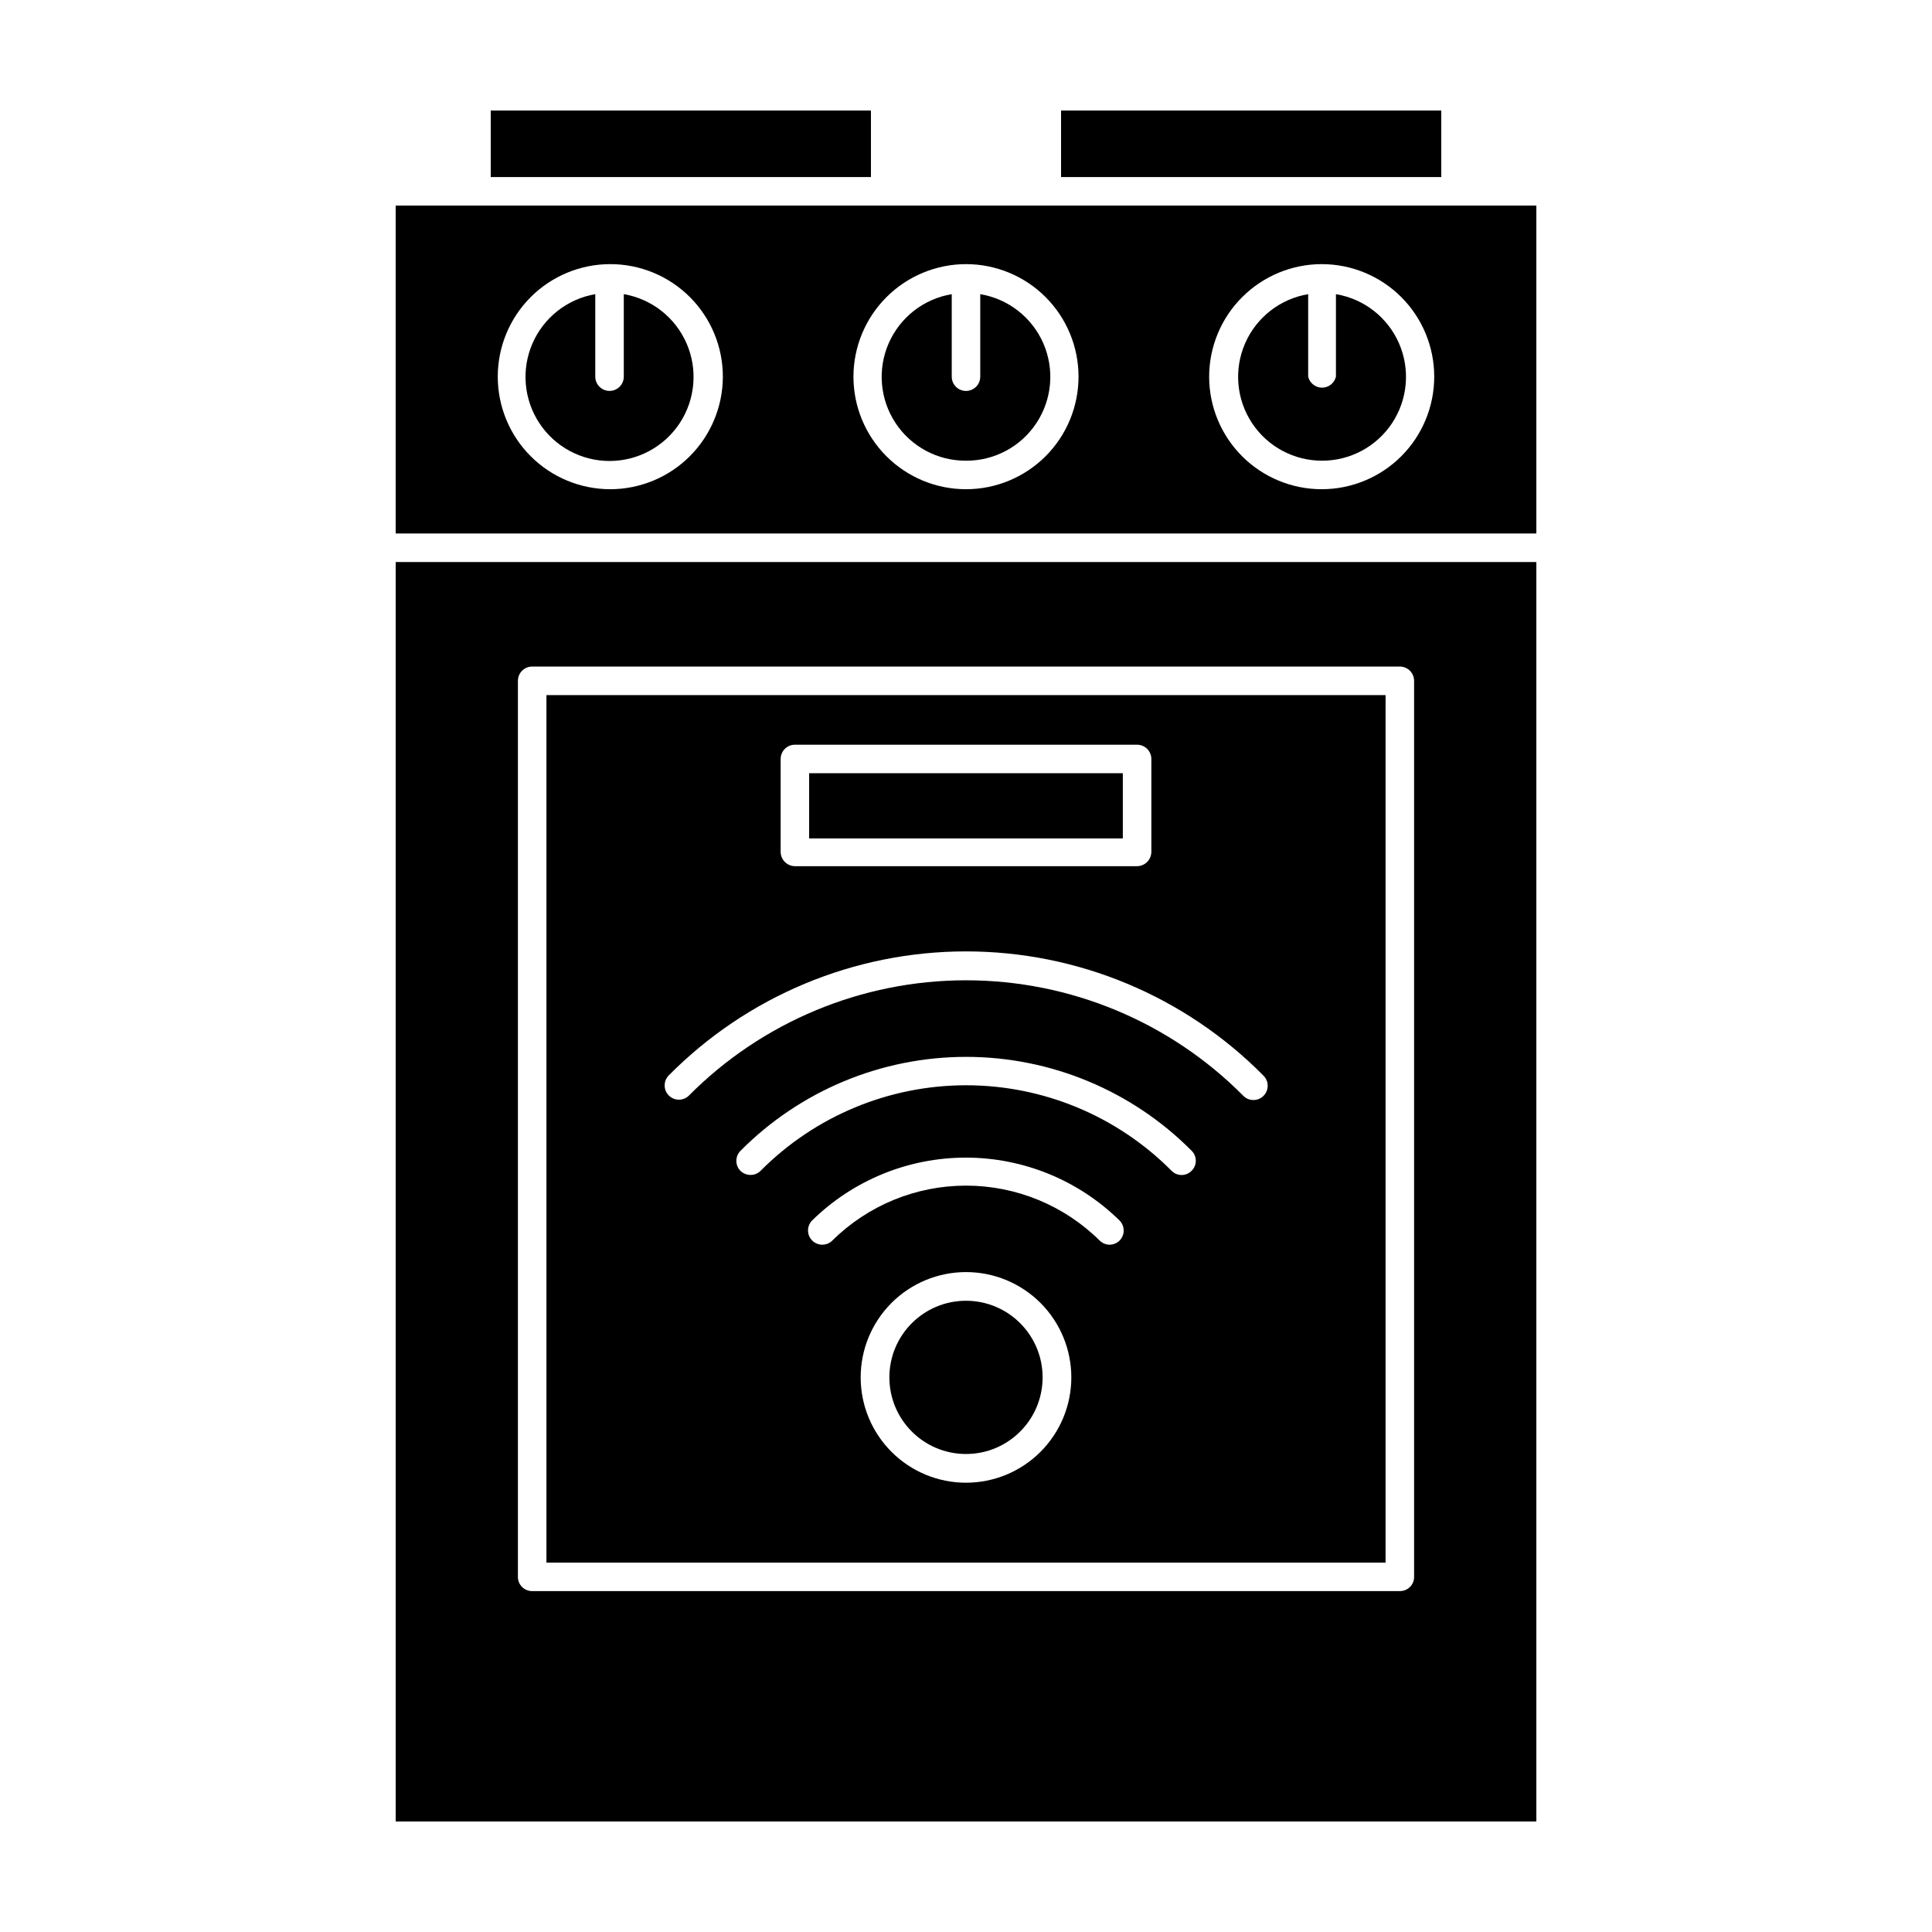
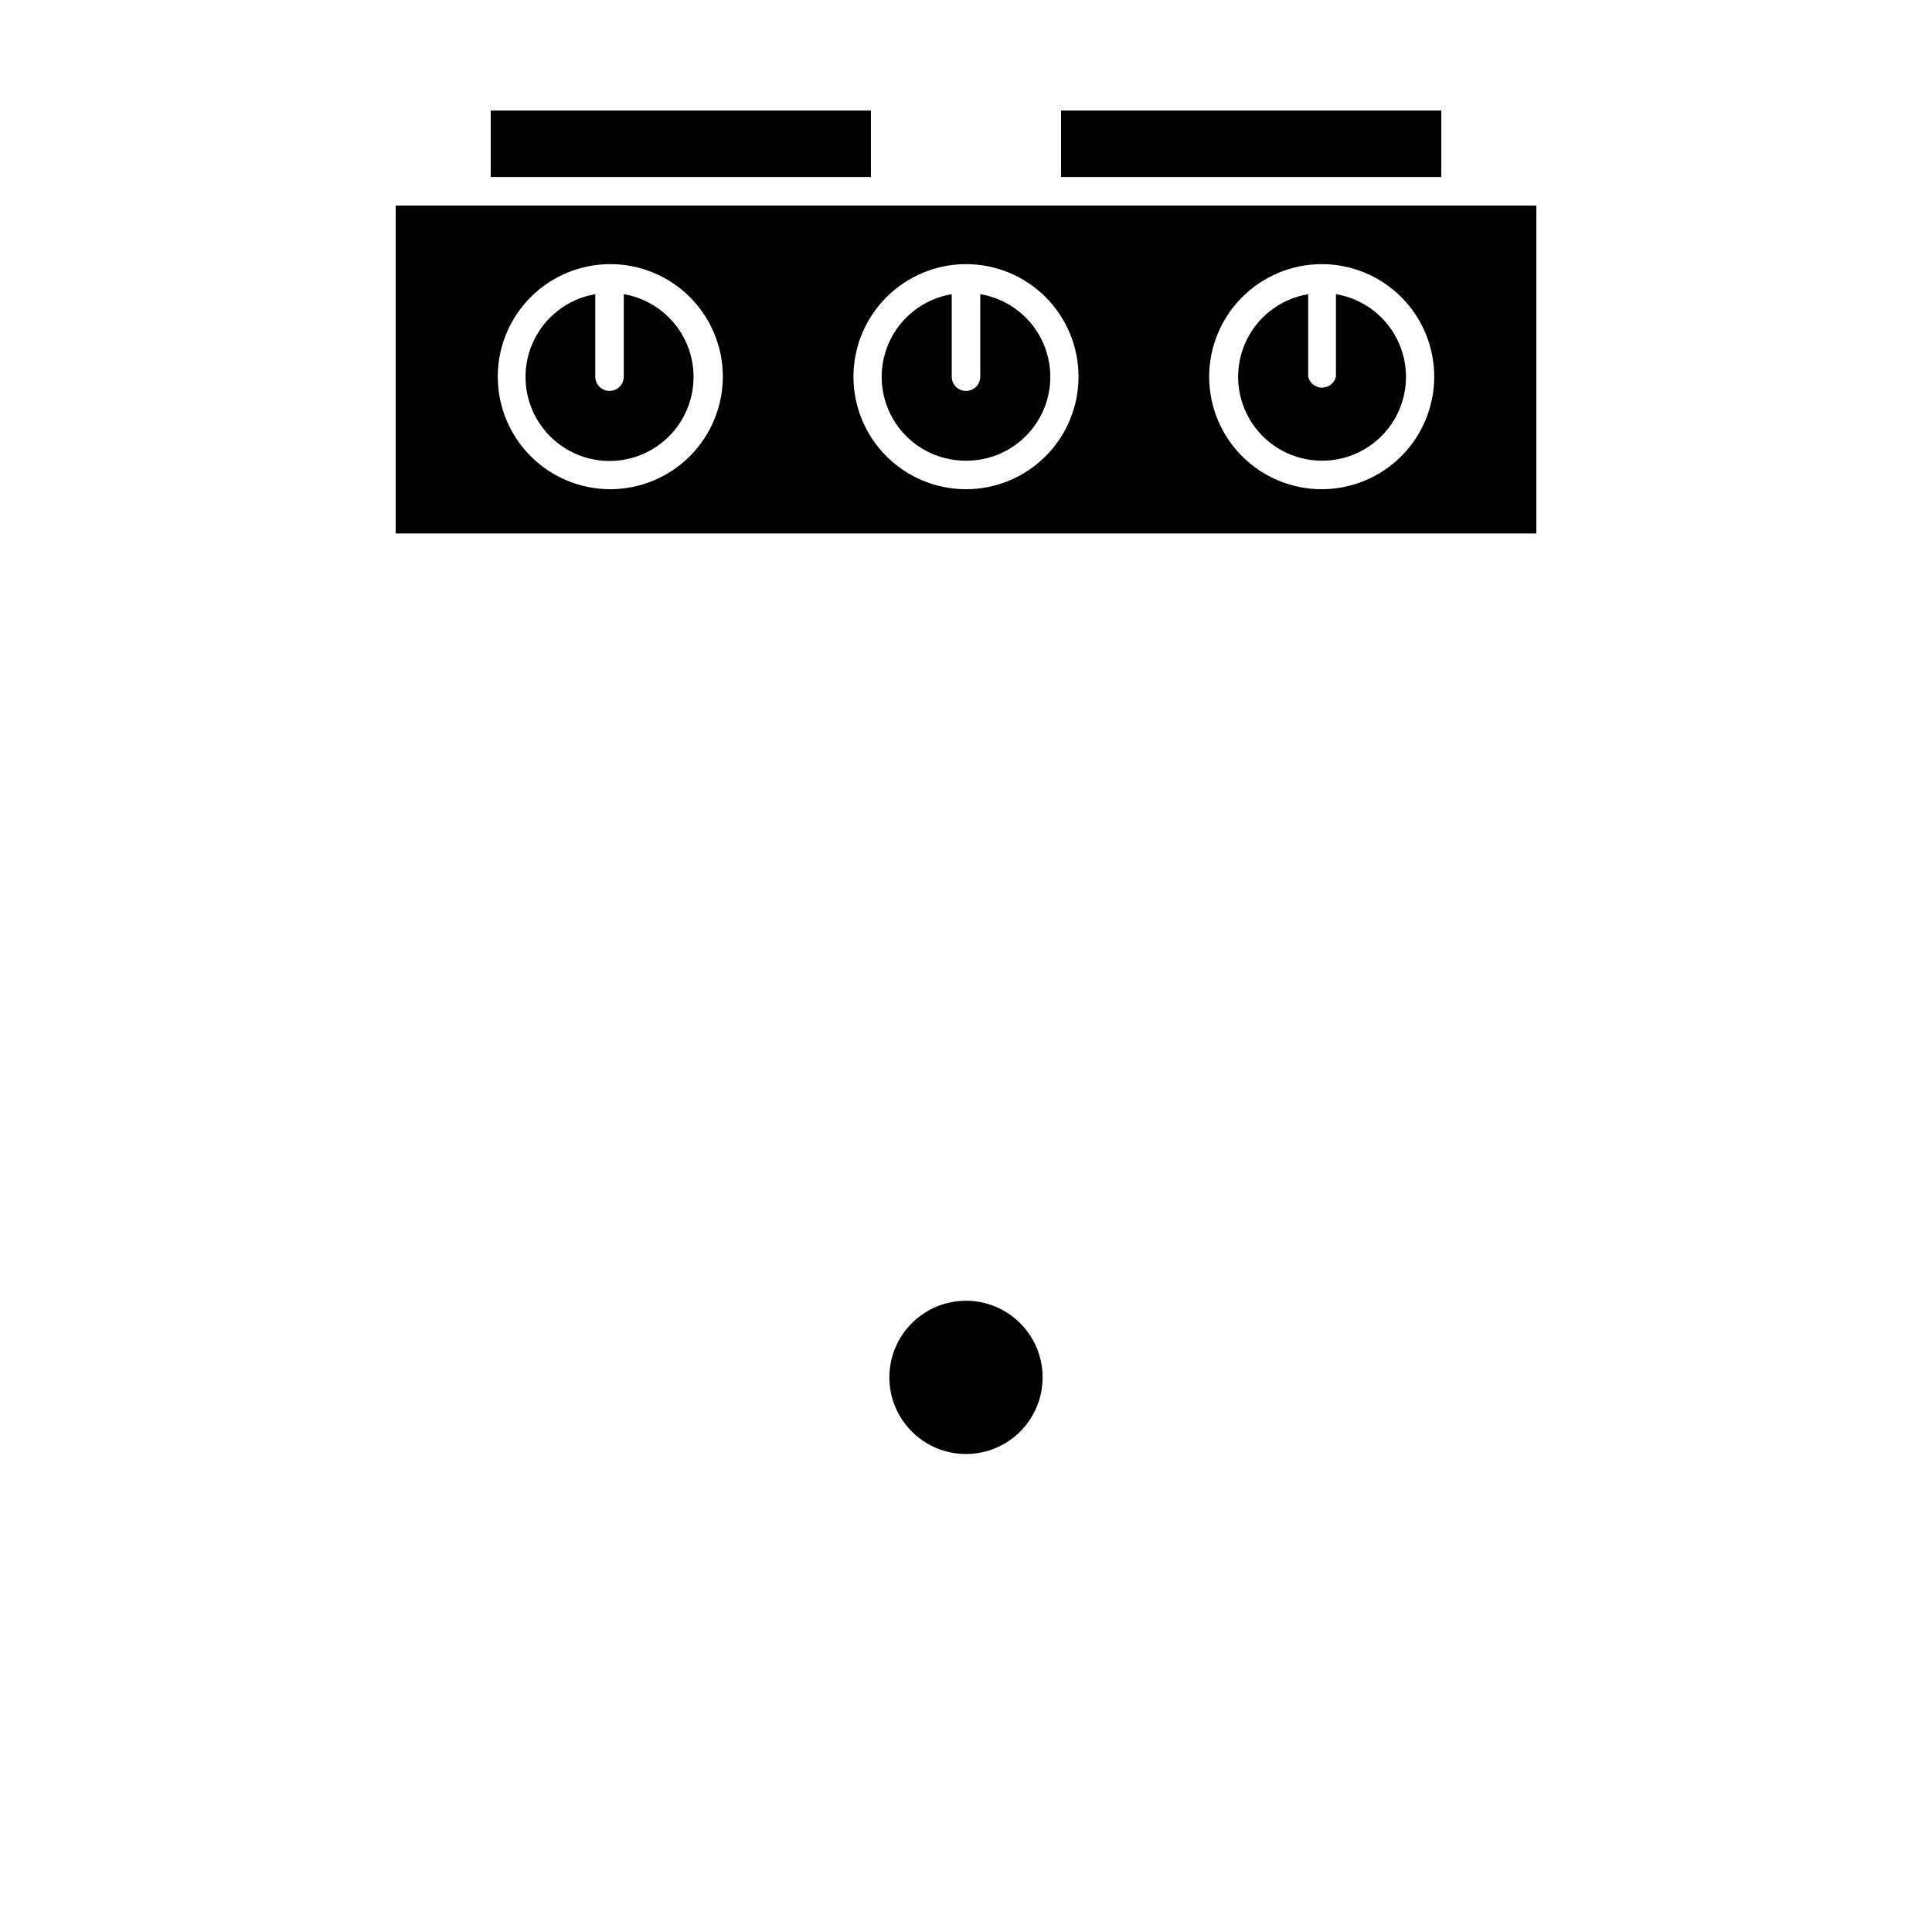
<svg xmlns="http://www.w3.org/2000/svg" fill="#000000" width="800px" height="800px" version="1.1" viewBox="144 144 512 512">
  <g>
    <path d="m274.05 173.29h100.76v17.633h-100.76z" />
    <path d="m425.19 173.29h100.76v17.633h-100.76z" />
    <path d="m274.05 198.48h-25.191v86.906h302.29v-86.906zm31.691 75.168h-0.004c-7.91 0-15.496-3.144-21.09-8.738s-8.734-13.18-8.734-21.09 3.141-15.496 8.734-21.09 13.18-8.734 21.09-8.734 15.496 3.141 21.09 8.734 8.738 13.18 8.738 21.09c-0.016 7.906-3.16 15.484-8.75 21.078-5.594 5.59-13.172 8.734-21.078 8.75zm188.52-59.652c7.91 0 15.496 3.141 21.09 8.734s8.734 13.18 8.734 21.09-3.141 15.496-8.734 21.09-13.18 8.738-21.09 8.738c-7.91 0-15.496-3.144-21.09-8.738s-8.734-13.18-8.734-21.09c0.012-7.906 3.156-15.484 8.75-21.074 5.59-5.59 13.168-8.738 21.074-8.75zm-94.262 0c7.91 0 15.496 3.141 21.09 8.734s8.734 13.18 8.734 21.09-3.141 15.496-8.734 21.09-13.18 8.738-21.09 8.738-15.496-3.144-21.09-8.738-8.738-13.18-8.738-21.09c0.016-7.906 3.16-15.484 8.75-21.074 5.594-5.59 13.172-8.738 21.078-8.75z" />
-     <path d="m248.86 626.71h302.29v-333.77h-302.29zm32.395-302.29c0-2.086 1.691-3.777 3.777-3.777h229.94c2.086 0 3.777 1.691 3.777 3.777v237.45c0.016 1.008-0.379 1.977-1.09 2.688-0.715 0.711-1.684 1.105-2.688 1.094h-229.94c-1.004 0.012-1.973-0.383-2.684-1.094-0.715-0.711-1.105-1.68-1.094-2.688z" />
    <path d="m309.31 221.95v21.863c0 2.09-1.691 3.781-3.777 3.781-2.086 0-3.781-1.691-3.781-3.781v-21.863c-7.394 1.273-13.652 6.188-16.645 13.07-2.988 6.883-2.312 14.809 1.805 21.086 4.113 6.277 11.113 10.059 18.621 10.059 7.504 0 14.504-3.781 18.621-10.059 4.113-6.277 4.793-14.203 1.801-21.086-2.992-6.883-9.246-11.797-16.645-13.07z" />
    <path d="m400 266.09c7.516 0.043 14.547-3.719 18.68-9.996 4.137-6.277 4.816-14.223 1.809-21.113-3.008-6.887-9.297-11.789-16.711-13.023v21.863c0 2.09-1.691 3.781-3.777 3.781-2.09 0-3.781-1.691-3.781-3.781v-21.863c-7.414 1.234-13.703 6.137-16.711 13.023-3.008 6.891-2.328 14.836 1.809 21.113 4.133 6.277 11.164 10.039 18.684 9.996z" />
    <path d="m494.26 266.09c7.516 0.043 14.547-3.719 18.684-9.996 4.133-6.277 4.812-14.223 1.805-21.113-3.008-6.887-9.293-11.789-16.711-13.023v21.863c-0.402 1.707-1.926 2.914-3.676 2.914-1.754 0-3.277-1.207-3.68-2.914v-21.863c-7.414 1.234-13.703 6.137-16.711 13.023-3.008 6.891-2.328 14.836 1.809 21.113 4.133 6.277 11.164 10.039 18.68 9.996z" />
-     <path d="m511.19 328.21h-222.38v229.89h222.38zm-160.31 16.926c0-2.086 1.691-3.777 3.777-3.777h90.684c2.09 0 3.781 1.691 3.781 3.777v24.637c-0.027 2.074-1.703 3.75-3.781 3.777h-90.684c-2.074-0.027-3.754-1.703-3.777-3.777zm49.121 191.8c-7.402 0-14.504-2.941-19.738-8.176-5.234-5.234-8.176-12.332-8.176-19.734 0-7.402 2.941-14.504 8.176-19.738s12.336-8.172 19.738-8.172 14.5 2.938 19.734 8.172 8.176 12.336 8.176 19.738c0 7.402-2.941 14.5-8.176 19.734-5.234 5.234-12.332 8.176-19.734 8.176zm40.758-64.234c-0.715 0.734-1.695 1.152-2.723 1.156-0.984-0.008-1.926-0.406-2.617-1.105-9.434-9.324-22.16-14.551-35.418-14.551-13.262 0-25.988 5.227-35.418 14.551-1.477 1.473-3.867 1.473-5.34 0-1.477-1.477-1.477-3.867 0-5.34 10.867-10.66 25.484-16.633 40.707-16.633 15.223 0 29.836 5.973 40.707 16.633 1.469 1.441 1.512 3.793 0.102 5.289zm19.043-18.438v-0.004c-0.703 0.723-1.664 1.129-2.672 1.129-1.004 0-1.969-0.406-2.668-1.129-14.406-14.5-34-22.652-54.438-22.652s-40.031 8.152-54.438 22.652c-0.703 0.715-1.668 1.113-2.668 1.109-0.992 0-1.949-0.375-2.672-1.059-1.473-1.477-1.473-3.863 0-5.34 15.816-15.93 37.332-24.887 59.777-24.887 22.445 0 43.961 8.957 59.777 24.887 0.703 0.699 1.102 1.652 1.102 2.644 0 0.992-0.398 1.945-1.102 2.644zm19.043-19.852c-0.703 0.711-1.668 1.113-2.668 1.105-1.004 0.012-1.969-0.387-2.672-1.105-19.438-19.602-45.902-30.625-73.504-30.625-27.605 0-54.066 11.023-73.508 30.625-1.488 1.387-3.809 1.344-5.246-0.094-1.441-1.438-1.48-3.758-0.094-5.25 20.824-21.074 49.219-32.938 78.848-32.938 29.625 0 58.02 11.863 78.844 32.938 1.473 1.477 1.473 3.867 0 5.344z" />
-     <path d="m358.43 348.91h83.129v17.281h-83.129z" />
    <path d="m420.3 509.02c0 11.211-9.09 20.305-20.301 20.305-11.215 0-20.305-9.094-20.305-20.305 0-11.215 9.09-20.305 20.305-20.305 11.211 0 20.301 9.09 20.301 20.305" />
  </g>
</svg>